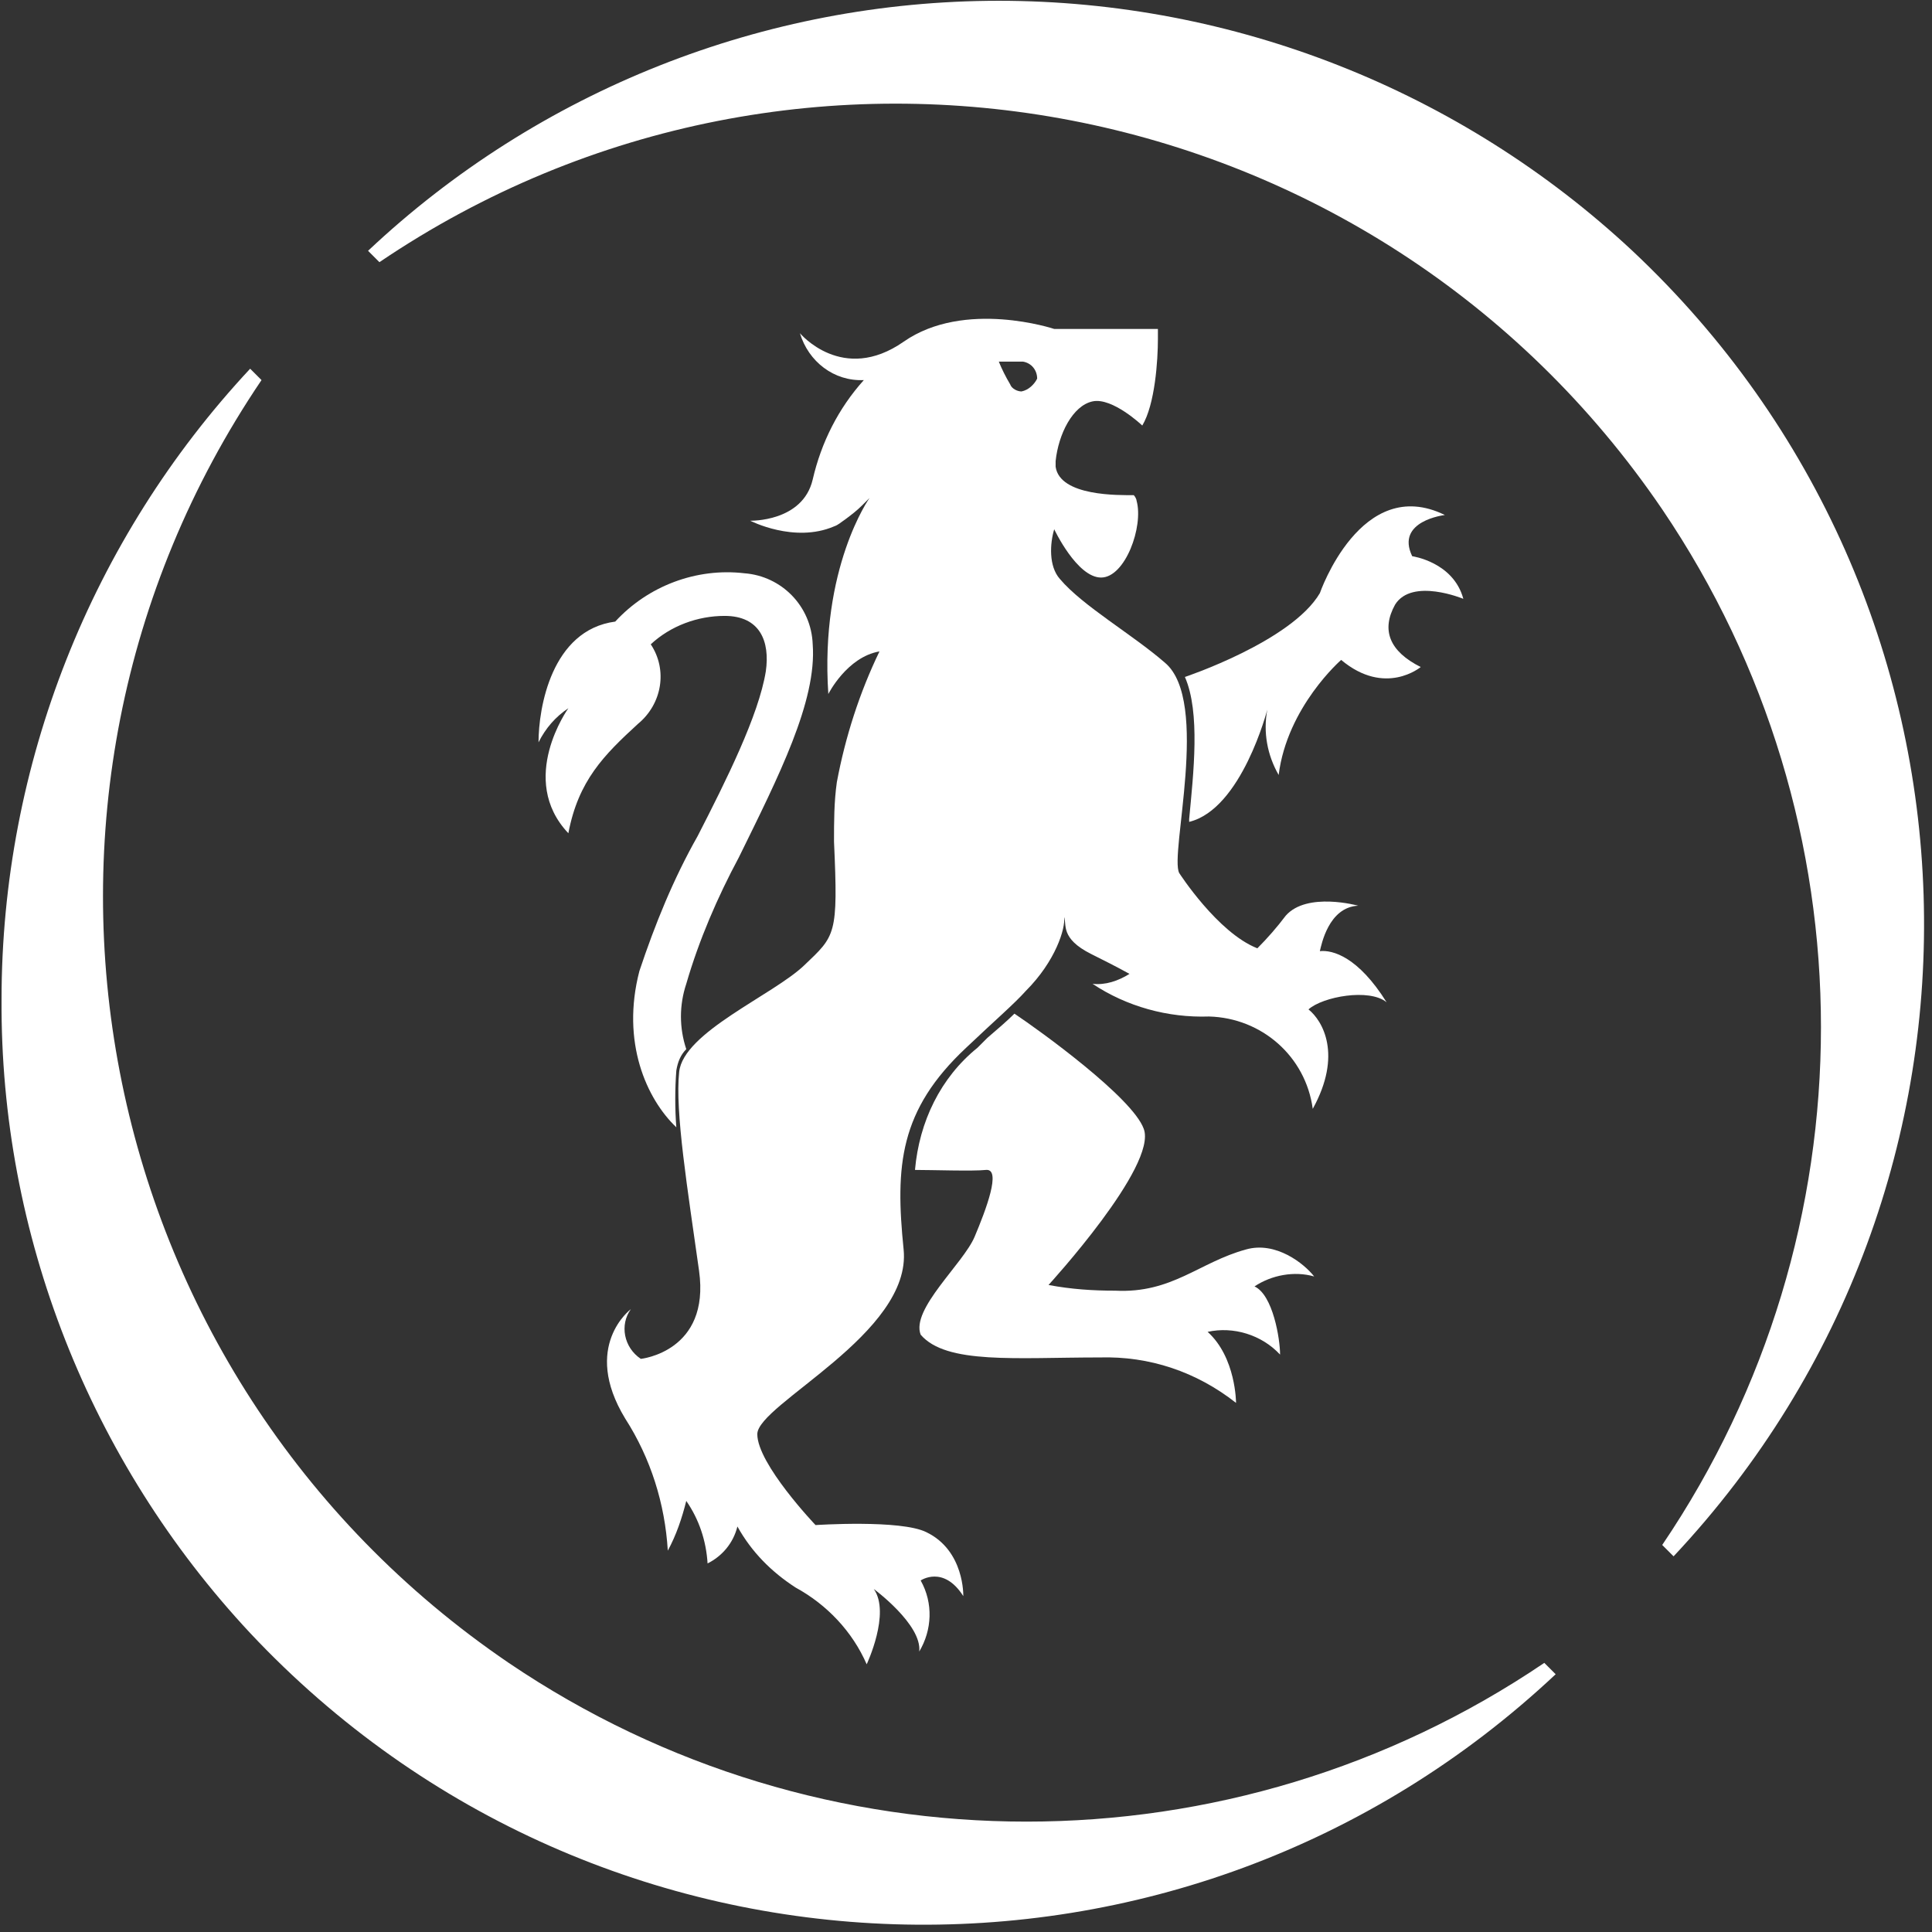
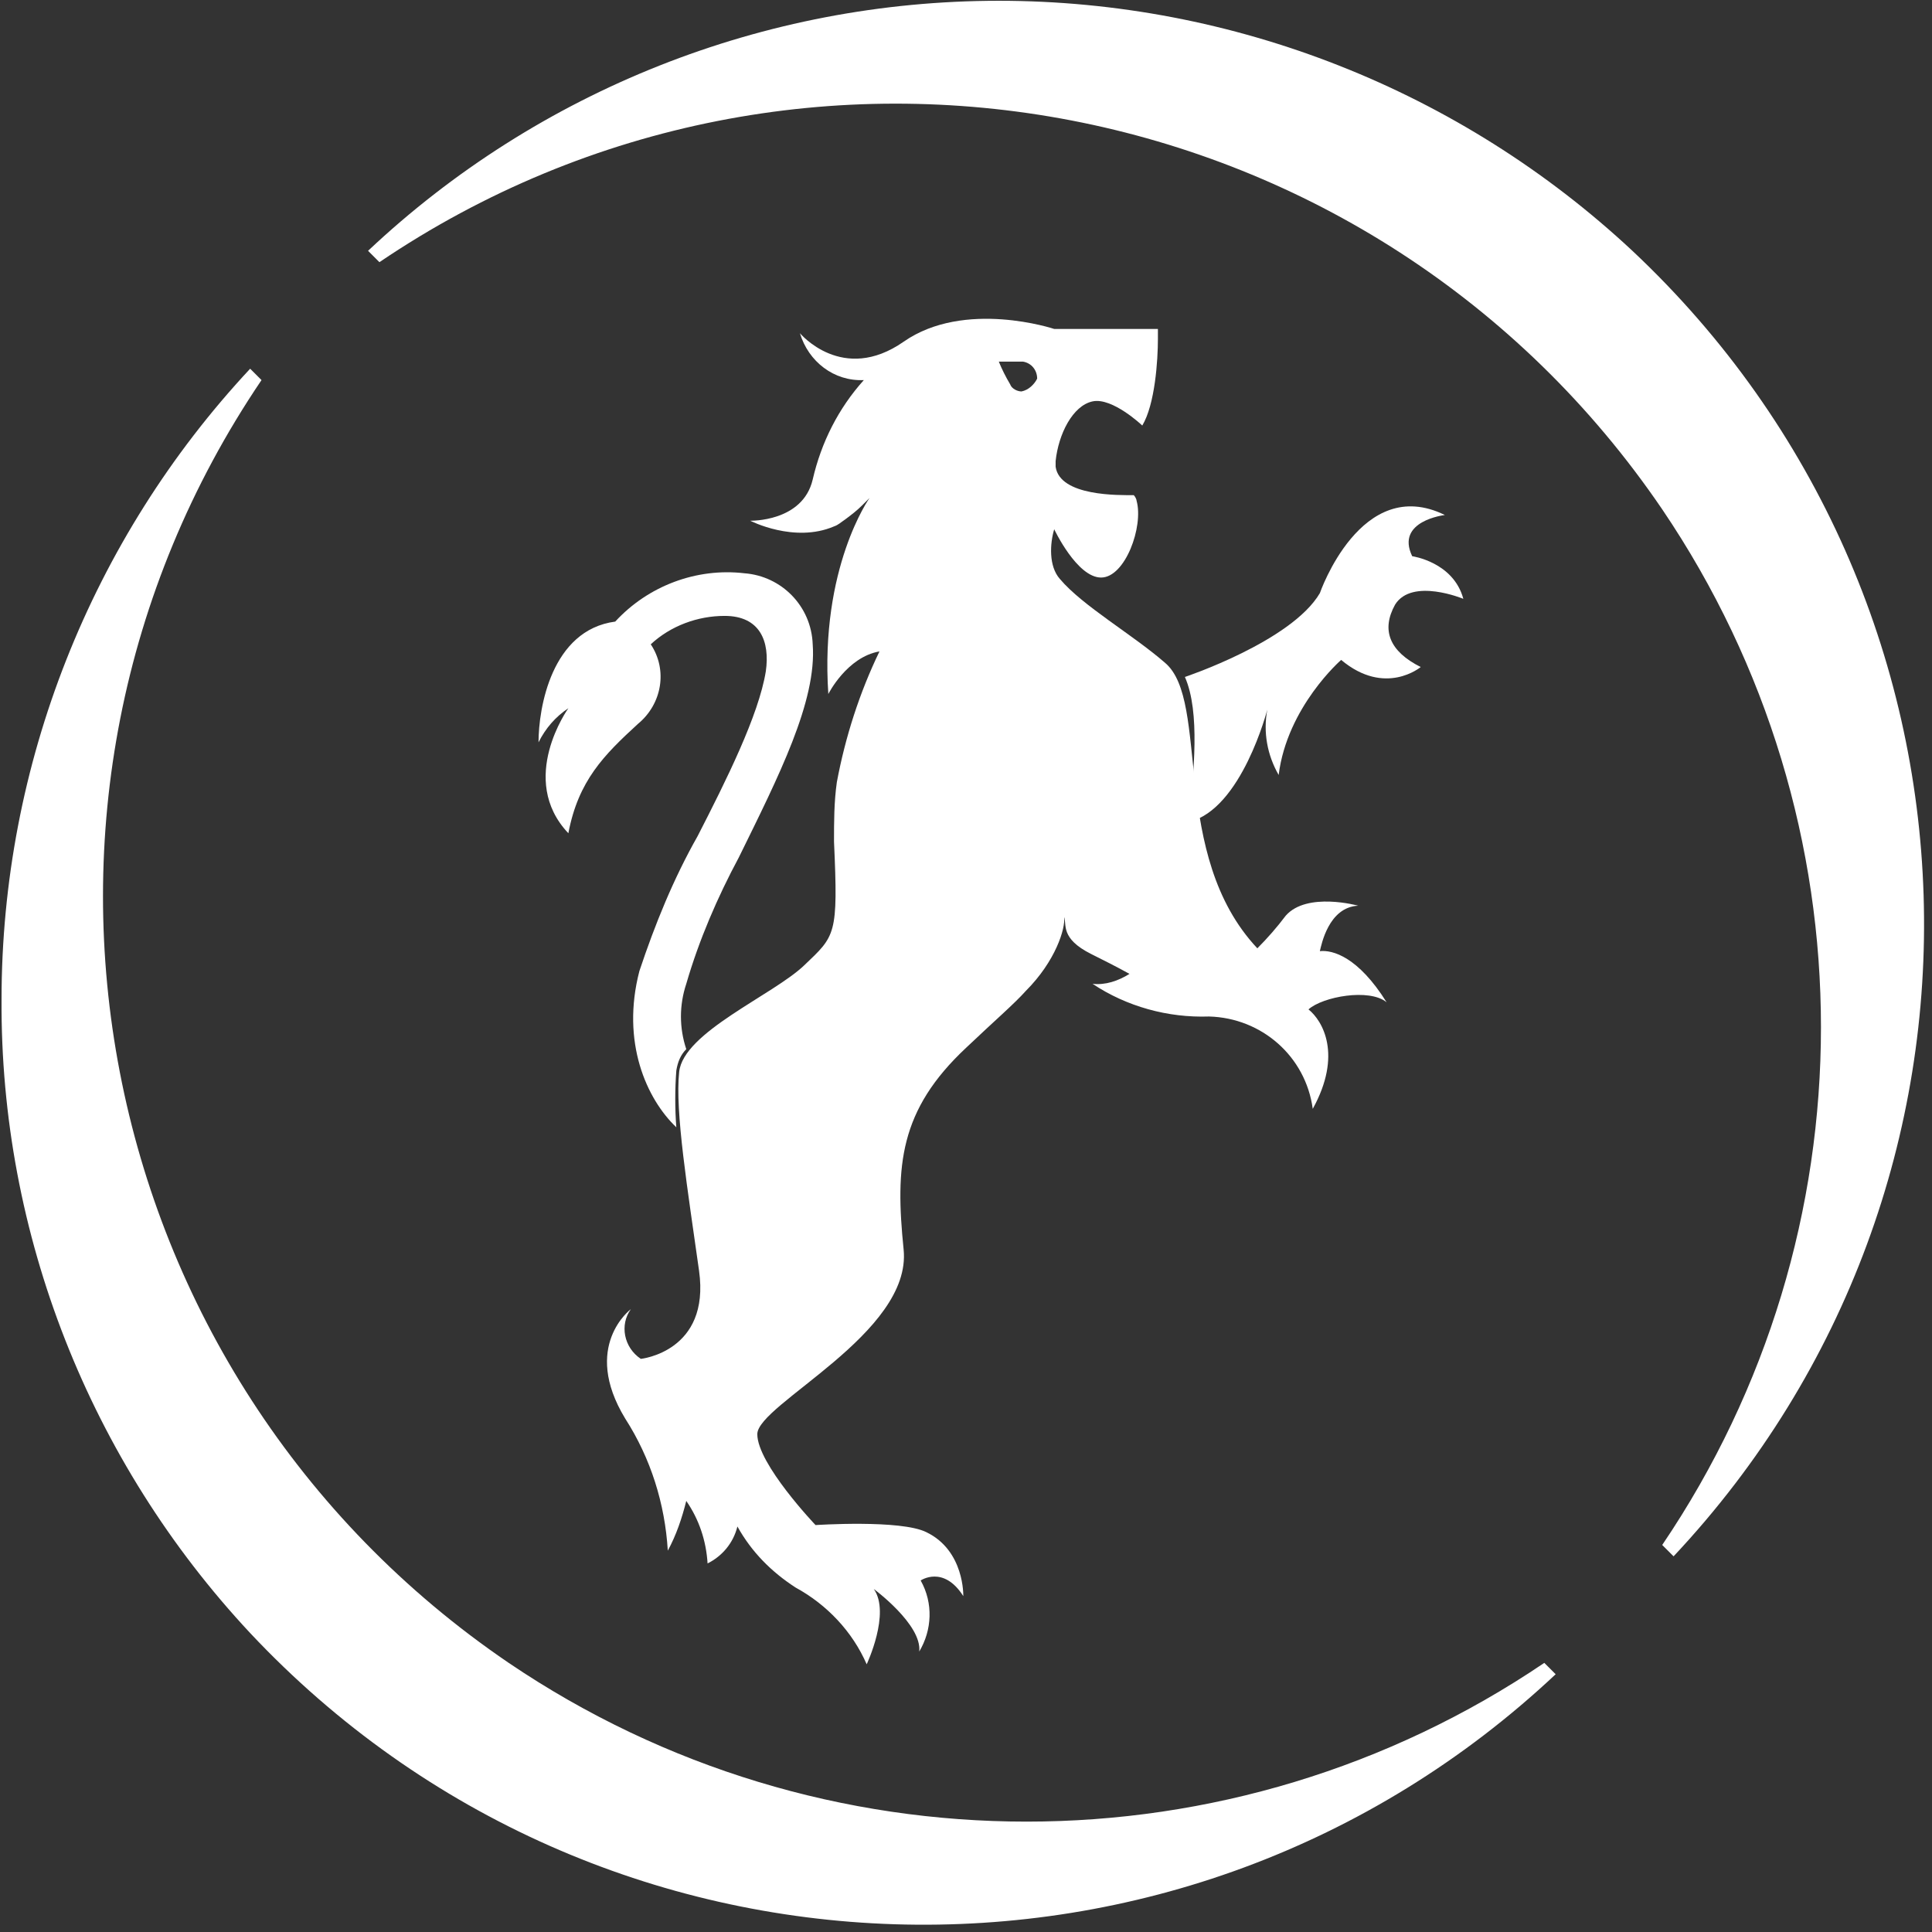
<svg xmlns="http://www.w3.org/2000/svg" width="136" height="136" viewBox="0 0 136 136" fill="none">
  <rect x="0" y="0" width="136" height="136" fill="#333333" stroke="none" />
  <path d="M70.309 0.055C53.809 0.055 37.909 6.355 25.909 17.655L26.709 18.455C56.409 -1.645 96.809 6.155 117.009 35.855C131.909 57.855 131.909 86.755 117.009 108.755L117.809 109.555C142.409 83.355 141.109 42.255 114.909 17.655C102.809 6.355 86.809 0.055 70.309 0.055Z" fill="white" />
  <path d="M0.109 70.355C0.109 53.855 6.409 37.955 17.609 25.955L18.409 26.755C-1.691 56.455 6.109 96.855 35.809 117.055C57.809 131.955 86.709 131.955 108.709 117.055L109.509 117.855C83.309 142.455 42.209 141.155 17.609 114.955C6.309 102.855 0.009 86.855 0.109 70.355Z" fill="white" />
-   <path d="M88.309 90.555C89.509 89.754 91.109 89.454 92.509 89.855C91.809 88.954 89.809 87.355 87.709 87.954C84.409 88.855 82.509 91.055 78.509 90.855C76.909 90.855 75.409 90.754 73.809 90.454C73.809 90.454 81.509 82.055 80.509 79.454C79.709 77.254 73.209 72.555 71.409 71.355C70.909 71.855 70.209 72.454 69.509 73.055L68.809 73.754C66.209 75.855 64.709 78.954 64.409 82.355C65.609 82.355 68.509 82.454 69.409 82.355C70.509 82.254 69.409 85.154 68.609 87.055C67.809 88.954 64.109 92.154 64.809 93.954C66.609 96.055 71.509 95.555 77.409 95.555C80.909 95.454 84.209 96.555 87.009 98.754C87.009 98.754 87.009 95.555 85.009 93.754C86.809 93.355 88.809 93.954 90.109 95.355C90.109 94.254 89.609 91.154 88.309 90.555Z" fill="white" />
  <path d="M103.009 42.154C102.309 39.554 99.409 39.154 99.409 39.154C98.209 36.654 101.709 36.254 101.709 36.254C95.809 33.354 92.909 41.754 92.909 41.754C90.909 45.154 83.409 47.654 83.409 47.654C84.509 50.154 84.009 54.454 83.709 57.654V57.854C87.409 56.954 89.209 49.954 89.209 49.954C88.909 51.554 89.209 53.154 90.009 54.554C90.609 49.754 94.409 46.454 94.409 46.454C97.509 49.054 100.009 46.954 100.009 46.954C97.809 45.854 97.209 44.354 98.209 42.554C99.409 40.654 103.009 42.154 103.009 42.154Z" fill="white" />
-   <path d="M97.609 70.555C95.609 67.355 93.809 66.855 92.909 66.955C93.009 66.555 93.509 63.855 95.609 63.755C95.609 63.755 92.009 62.755 90.509 64.455C89.909 65.255 89.209 66.055 88.509 66.755C85.709 65.655 83.009 61.455 83.009 61.455C82.309 60.155 85.209 49.355 82.009 46.655C79.709 44.655 76.209 42.655 74.609 40.755C73.809 39.855 73.909 38.255 74.209 37.255C74.209 37.255 75.809 40.655 77.509 40.655C79.209 40.655 80.509 37.055 80.009 35.255C80.009 35.155 79.909 34.955 79.809 34.855C78.809 34.855 74.609 34.955 74.309 32.855C74.309 32.755 74.309 32.555 74.309 32.455C74.509 30.555 75.509 28.555 76.909 28.255C78.309 27.955 80.409 29.955 80.409 29.955C81.309 28.455 81.509 25.355 81.509 23.855V23.155H74.209C74.209 23.155 67.909 21.055 63.609 24.055C59.309 27.055 56.309 23.455 56.309 23.455C56.909 25.455 58.709 26.855 60.809 26.755C59.009 28.755 57.809 31.155 57.209 33.755C56.509 36.755 52.809 36.655 52.809 36.655C52.809 36.655 55.909 38.255 58.709 37.055C59.009 36.955 59.209 36.755 59.509 36.555C59.909 36.255 60.309 35.955 60.709 35.555L61.209 35.055C61.209 35.055 57.709 39.955 58.309 48.855C58.309 48.855 59.609 46.255 61.909 45.855C60.509 48.755 59.509 51.855 58.909 55.055C58.709 56.455 58.709 57.855 58.709 59.255C59.009 65.855 58.809 65.855 56.609 67.955C54.409 70.055 48.109 72.655 47.809 75.455C47.509 78.255 48.409 83.755 49.209 89.455C50.009 95.155 45.109 95.655 45.109 95.655C43.909 94.855 43.609 93.255 44.409 92.155C44.409 92.155 40.909 94.755 44.009 99.855C45.809 102.655 46.809 105.855 47.009 109.155C47.609 108.055 48.009 106.855 48.309 105.655C49.209 106.955 49.709 108.455 49.809 110.055C50.809 109.555 51.609 108.655 51.909 107.455C52.909 109.255 54.309 110.655 56.009 111.755C58.209 112.955 60.009 114.855 61.009 117.155C61.009 117.155 62.709 113.555 61.509 111.855C61.509 111.855 64.909 114.355 64.709 116.255C65.609 114.755 65.709 112.855 64.809 111.255C64.809 111.255 66.409 110.155 67.809 112.355C67.809 112.355 67.909 109.155 65.209 107.855C63.409 106.955 57.409 107.355 57.409 107.355C57.409 107.355 53.309 103.055 53.309 100.955C53.309 98.855 64.209 93.855 63.609 87.955C63.009 82.055 63.309 78.155 68.009 73.755C70.009 71.855 71.409 70.655 72.209 69.755C74.309 67.655 75.009 65.355 74.909 64.555C75.109 65.055 74.609 66.055 76.809 67.155C77.609 67.555 78.609 68.055 79.509 68.555C78.709 69.055 77.809 69.355 76.909 69.255C79.309 70.855 82.209 71.655 85.109 71.555C88.809 71.655 91.909 74.355 92.409 78.055C94.509 74.255 93.109 71.855 92.109 71.055C93.109 70.155 96.409 69.555 97.609 70.555ZM71.909 27.555C71.609 27.555 71.209 27.355 71.109 27.055C70.809 26.555 70.509 25.955 70.309 25.455H72.009C72.609 25.555 73.009 26.055 73.009 26.655C72.809 27.055 72.409 27.455 71.909 27.555Z" fill="white" />
+   <path d="M97.609 70.555C95.609 67.355 93.809 66.855 92.909 66.955C93.009 66.555 93.509 63.855 95.609 63.755C95.609 63.755 92.009 62.755 90.509 64.455C89.909 65.255 89.209 66.055 88.509 66.755C82.309 60.155 85.209 49.355 82.009 46.655C79.709 44.655 76.209 42.655 74.609 40.755C73.809 39.855 73.909 38.255 74.209 37.255C74.209 37.255 75.809 40.655 77.509 40.655C79.209 40.655 80.509 37.055 80.009 35.255C80.009 35.155 79.909 34.955 79.809 34.855C78.809 34.855 74.609 34.955 74.309 32.855C74.309 32.755 74.309 32.555 74.309 32.455C74.509 30.555 75.509 28.555 76.909 28.255C78.309 27.955 80.409 29.955 80.409 29.955C81.309 28.455 81.509 25.355 81.509 23.855V23.155H74.209C74.209 23.155 67.909 21.055 63.609 24.055C59.309 27.055 56.309 23.455 56.309 23.455C56.909 25.455 58.709 26.855 60.809 26.755C59.009 28.755 57.809 31.155 57.209 33.755C56.509 36.755 52.809 36.655 52.809 36.655C52.809 36.655 55.909 38.255 58.709 37.055C59.009 36.955 59.209 36.755 59.509 36.555C59.909 36.255 60.309 35.955 60.709 35.555L61.209 35.055C61.209 35.055 57.709 39.955 58.309 48.855C58.309 48.855 59.609 46.255 61.909 45.855C60.509 48.755 59.509 51.855 58.909 55.055C58.709 56.455 58.709 57.855 58.709 59.255C59.009 65.855 58.809 65.855 56.609 67.955C54.409 70.055 48.109 72.655 47.809 75.455C47.509 78.255 48.409 83.755 49.209 89.455C50.009 95.155 45.109 95.655 45.109 95.655C43.909 94.855 43.609 93.255 44.409 92.155C44.409 92.155 40.909 94.755 44.009 99.855C45.809 102.655 46.809 105.855 47.009 109.155C47.609 108.055 48.009 106.855 48.309 105.655C49.209 106.955 49.709 108.455 49.809 110.055C50.809 109.555 51.609 108.655 51.909 107.455C52.909 109.255 54.309 110.655 56.009 111.755C58.209 112.955 60.009 114.855 61.009 117.155C61.009 117.155 62.709 113.555 61.509 111.855C61.509 111.855 64.909 114.355 64.709 116.255C65.609 114.755 65.709 112.855 64.809 111.255C64.809 111.255 66.409 110.155 67.809 112.355C67.809 112.355 67.909 109.155 65.209 107.855C63.409 106.955 57.409 107.355 57.409 107.355C57.409 107.355 53.309 103.055 53.309 100.955C53.309 98.855 64.209 93.855 63.609 87.955C63.009 82.055 63.309 78.155 68.009 73.755C70.009 71.855 71.409 70.655 72.209 69.755C74.309 67.655 75.009 65.355 74.909 64.555C75.109 65.055 74.609 66.055 76.809 67.155C77.609 67.555 78.609 68.055 79.509 68.555C78.709 69.055 77.809 69.355 76.909 69.255C79.309 70.855 82.209 71.655 85.109 71.555C88.809 71.655 91.909 74.355 92.409 78.055C94.509 74.255 93.109 71.855 92.109 71.055C93.109 70.155 96.409 69.555 97.609 70.555ZM71.909 27.555C71.609 27.555 71.209 27.355 71.109 27.055C70.809 26.555 70.509 25.955 70.309 25.455H72.009C72.609 25.555 73.009 26.055 73.009 26.655C72.809 27.055 72.409 27.455 71.909 27.555Z" fill="white" />
  <path d="M52.009 60.355C54.809 54.655 57.509 49.355 57.209 45.355C57.109 42.655 55.009 40.555 52.409 40.355C49.009 39.955 45.609 41.255 43.309 43.755C38.809 44.355 37.909 49.855 37.909 52.255C38.409 51.255 39.109 50.455 40.009 49.855C40.009 49.855 36.409 54.855 40.009 58.655C40.709 54.955 42.509 53.155 44.909 50.955C46.609 49.555 47.009 47.155 45.809 45.355C47.209 44.055 49.109 43.355 51.009 43.355C53.509 43.355 54.209 45.155 53.909 47.255C53.409 50.355 51.109 54.955 49.109 58.855C47.409 61.855 46.109 65.055 45.009 68.355C43.709 73.355 45.509 77.355 47.609 79.355C47.509 78.055 47.509 76.655 47.609 75.355C47.709 74.755 47.909 74.255 48.309 73.855C47.809 72.355 47.809 70.755 48.309 69.255C49.209 66.155 50.509 63.155 52.009 60.355Z" fill="white" />
</svg>